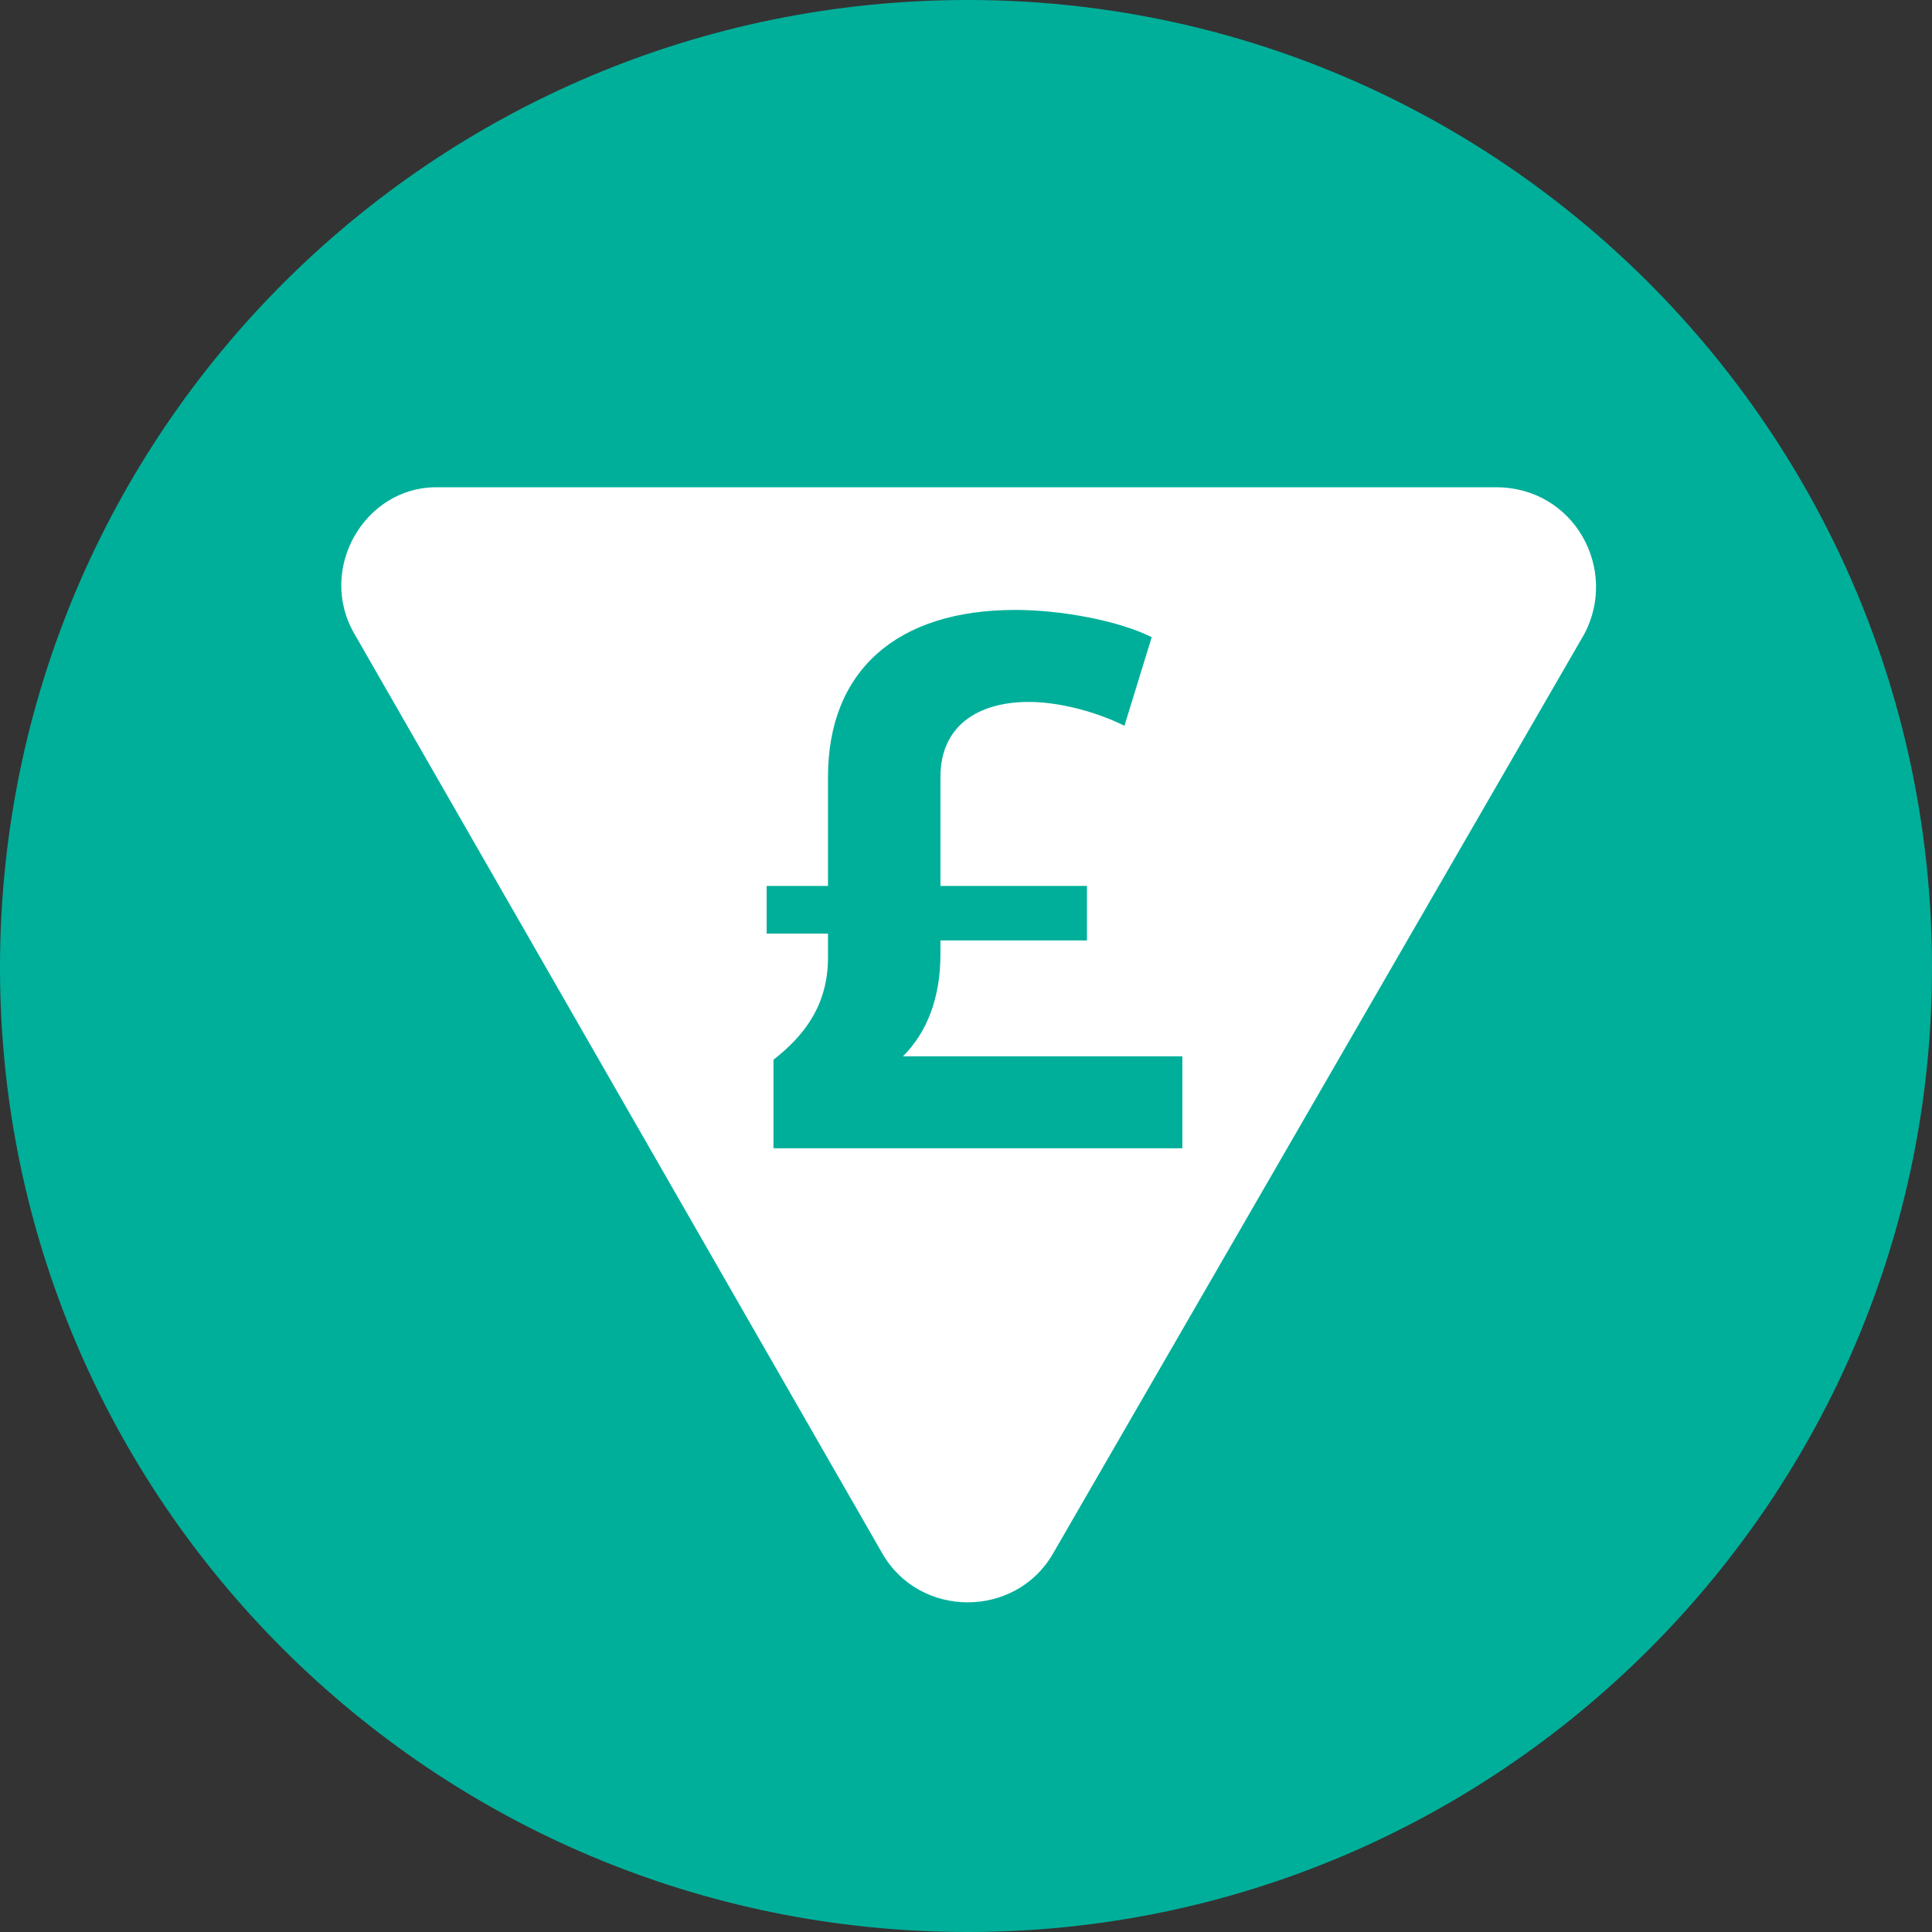
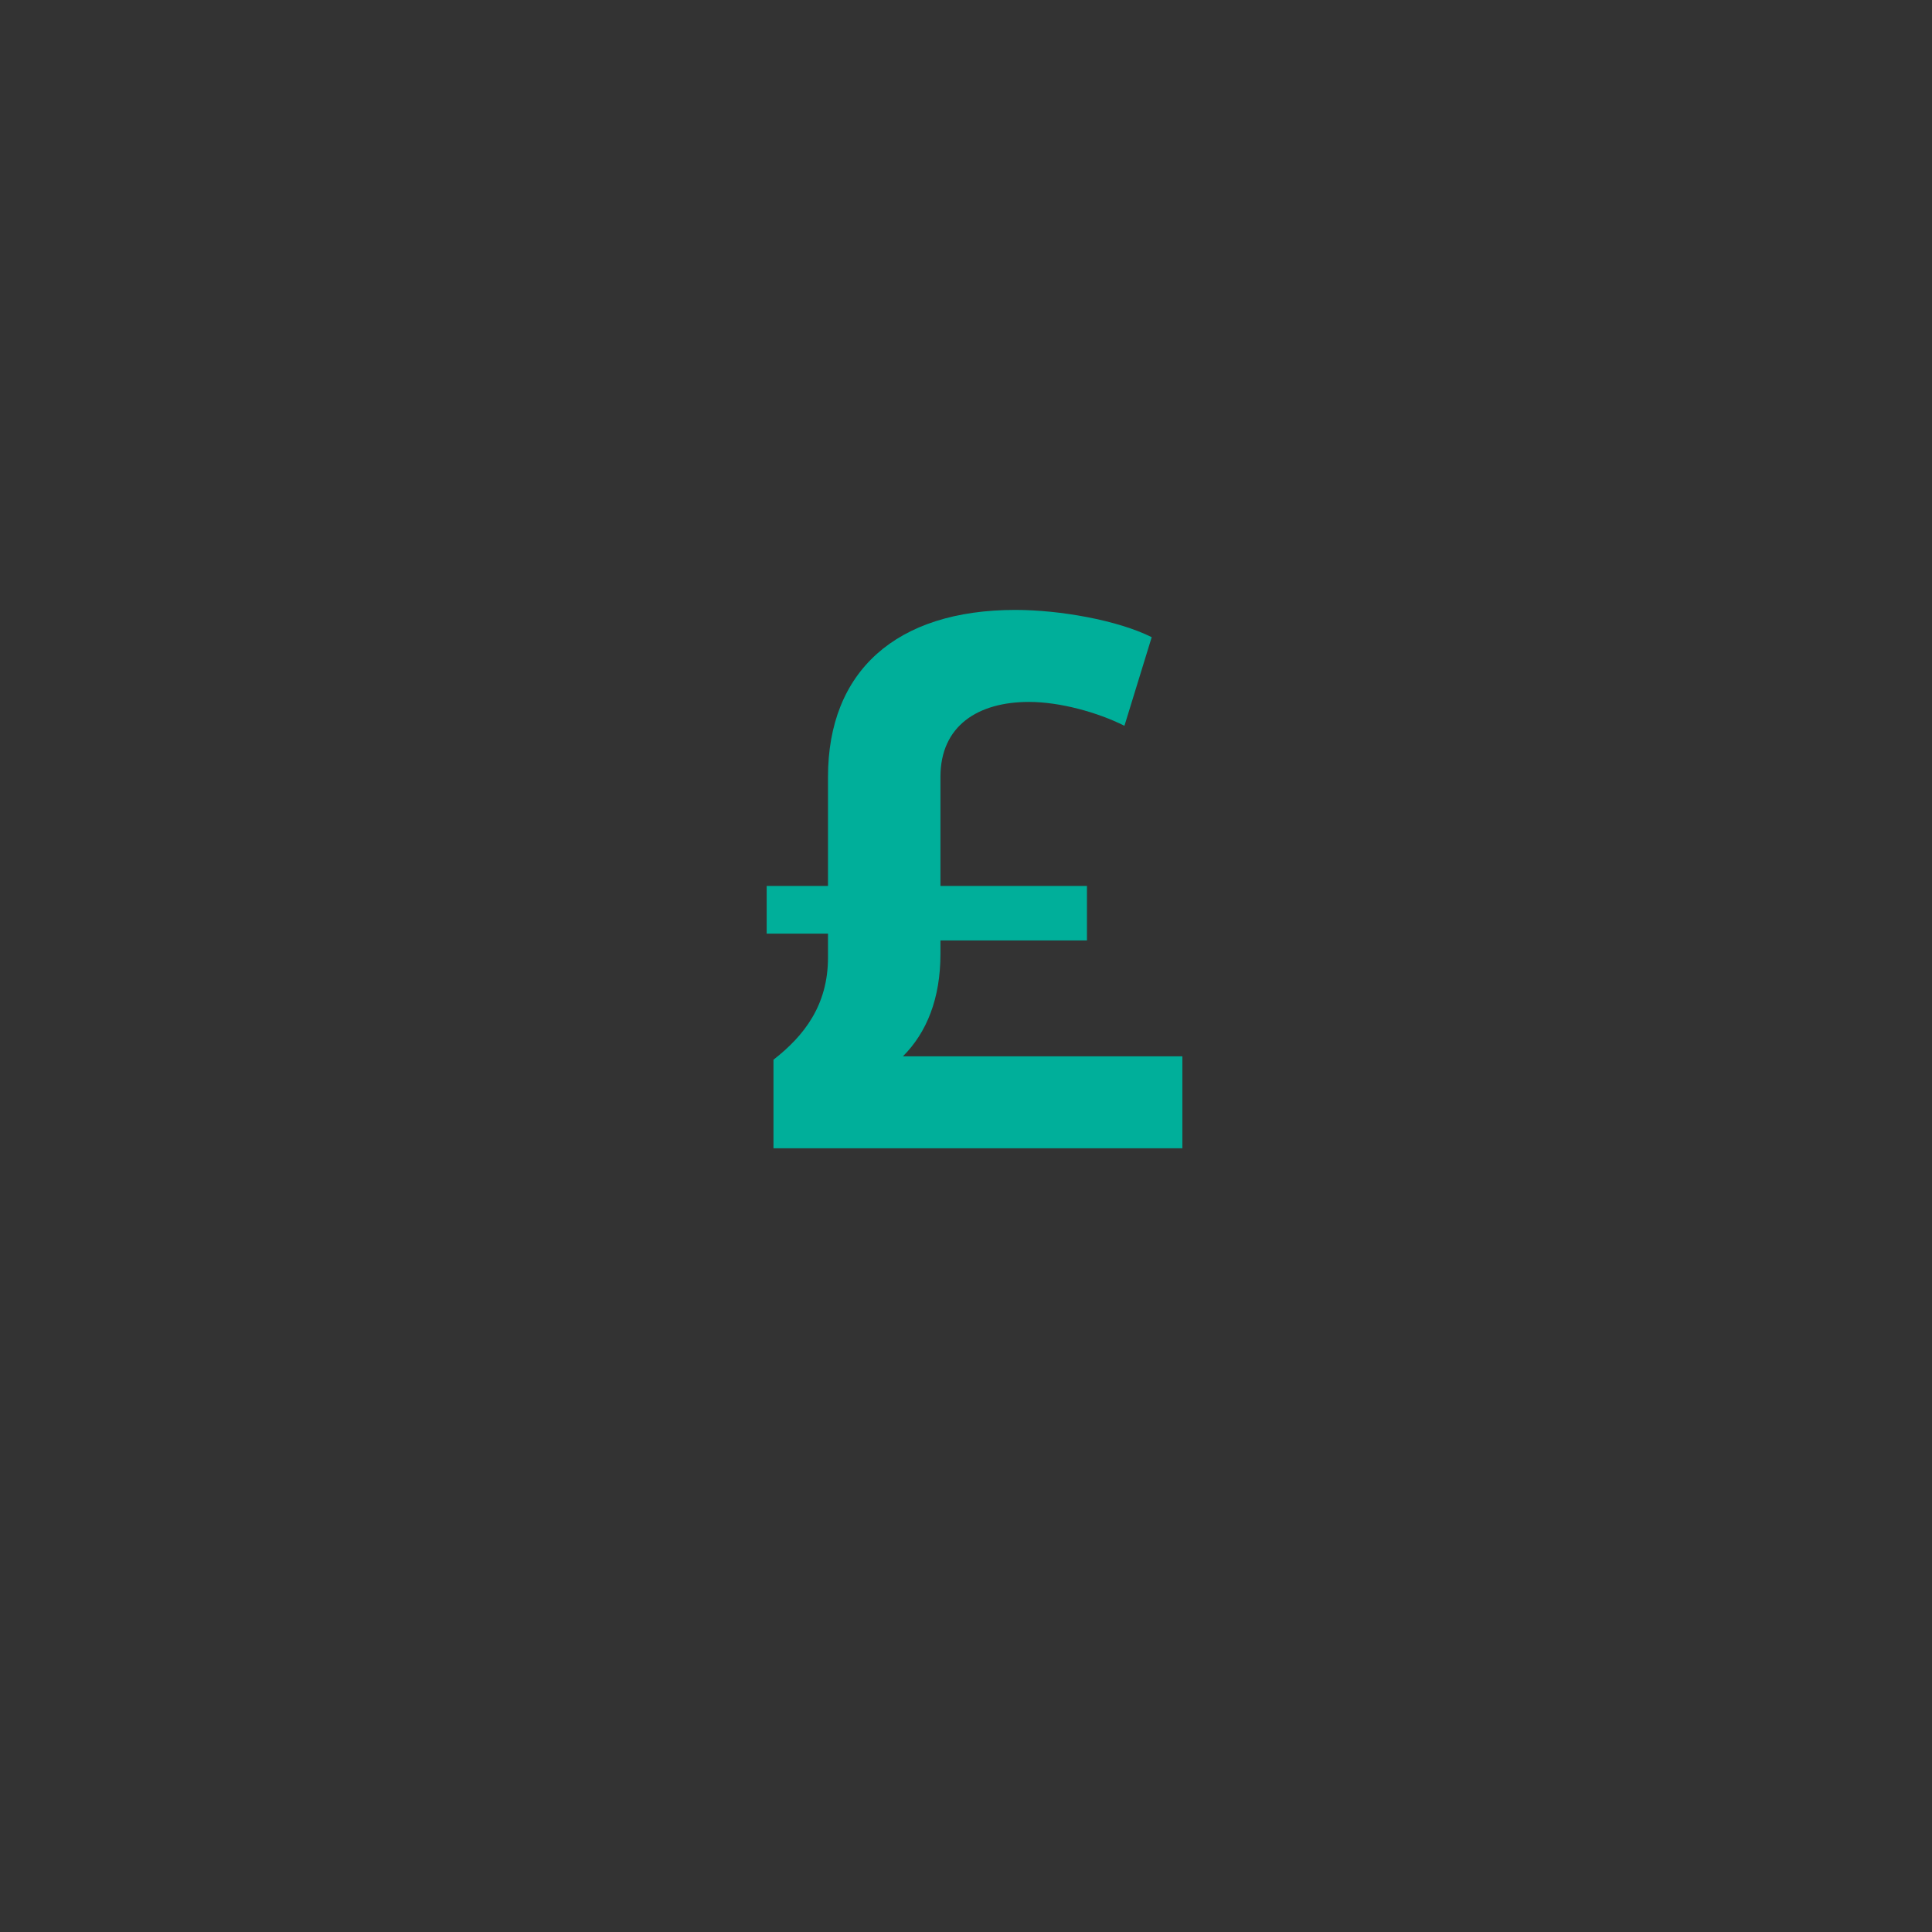
<svg xmlns="http://www.w3.org/2000/svg" version="1.1" id="Layer_1" x="0px" y="0px" viewBox="0 0 56.7 56.7" style="enable-background:new 0 0 56.7 56.7;">
  <rect x="0" y="0" width="56.7" height="56.7" fill="#333333" stroke="none" />
  <style type="text/css">
	.st0{fill:#00AF9A;}
	.st1{display:none;}
	.st2{display:inline;fill:#FFFFFF;}
	.st3{fill:#FFFFFF;}
</style>
-   <path class="st0" d="M28.4,56.7L28.4,56.7C12.7,56.7,0,44,0,28.4l0,0C0,12.7,12.7,0,28.4,0l0,0C44,0,56.7,12.7,56.7,28.4l0,0&#10; C56.7,44,44,56.7,28.4,56.7z" />
  <g class="st1">
    <path class="st2" d="M28.6,5.8C16.2,5.8,6.2,15.9,6.2,28.3s10.1,22.4,22.4,22.4S51,40.6,51,28.3S41,5.8,28.6,5.8z M28.6,47&#10;  C18.3,47,9.9,38.6,9.9,28.3S18.3,9.6,28.6,9.6S47.3,18,47.3,28.3S38.9,47,28.6,47z" />
  </g>
  <g>
    <g>
-       <path class="st3" d="M46.5,18.6l-15.6,27c-1.1,1.9-3.9,1.9-5,0l-15.5-27c-1.1-1.9,0.3-4.3,2.4-4.3h31.1&#10;   C46.2,14.3,47.5,16.7,46.5,18.6z" />
-     </g>
+       </g>
    <g>
      <path class="st0" d="M31.9,27.6h-4.3V28c0,1.3-0.4,2.3-1.1,3h8.2v2.7h-12v-2.6c0.9-0.7,1.6-1.6,1.6-3v-0.7h-1.8V26h1.8v-3.2&#10;   c0-3.1,2-4.9,5.5-4.9c1.3,0,3,0.3,4,0.8L33,21.3c-0.8-0.4-1.9-0.7-2.8-0.7c-1.5,0-2.6,0.7-2.6,2.2V26h4.3V27.6z" />
    </g>
  </g>
</svg>